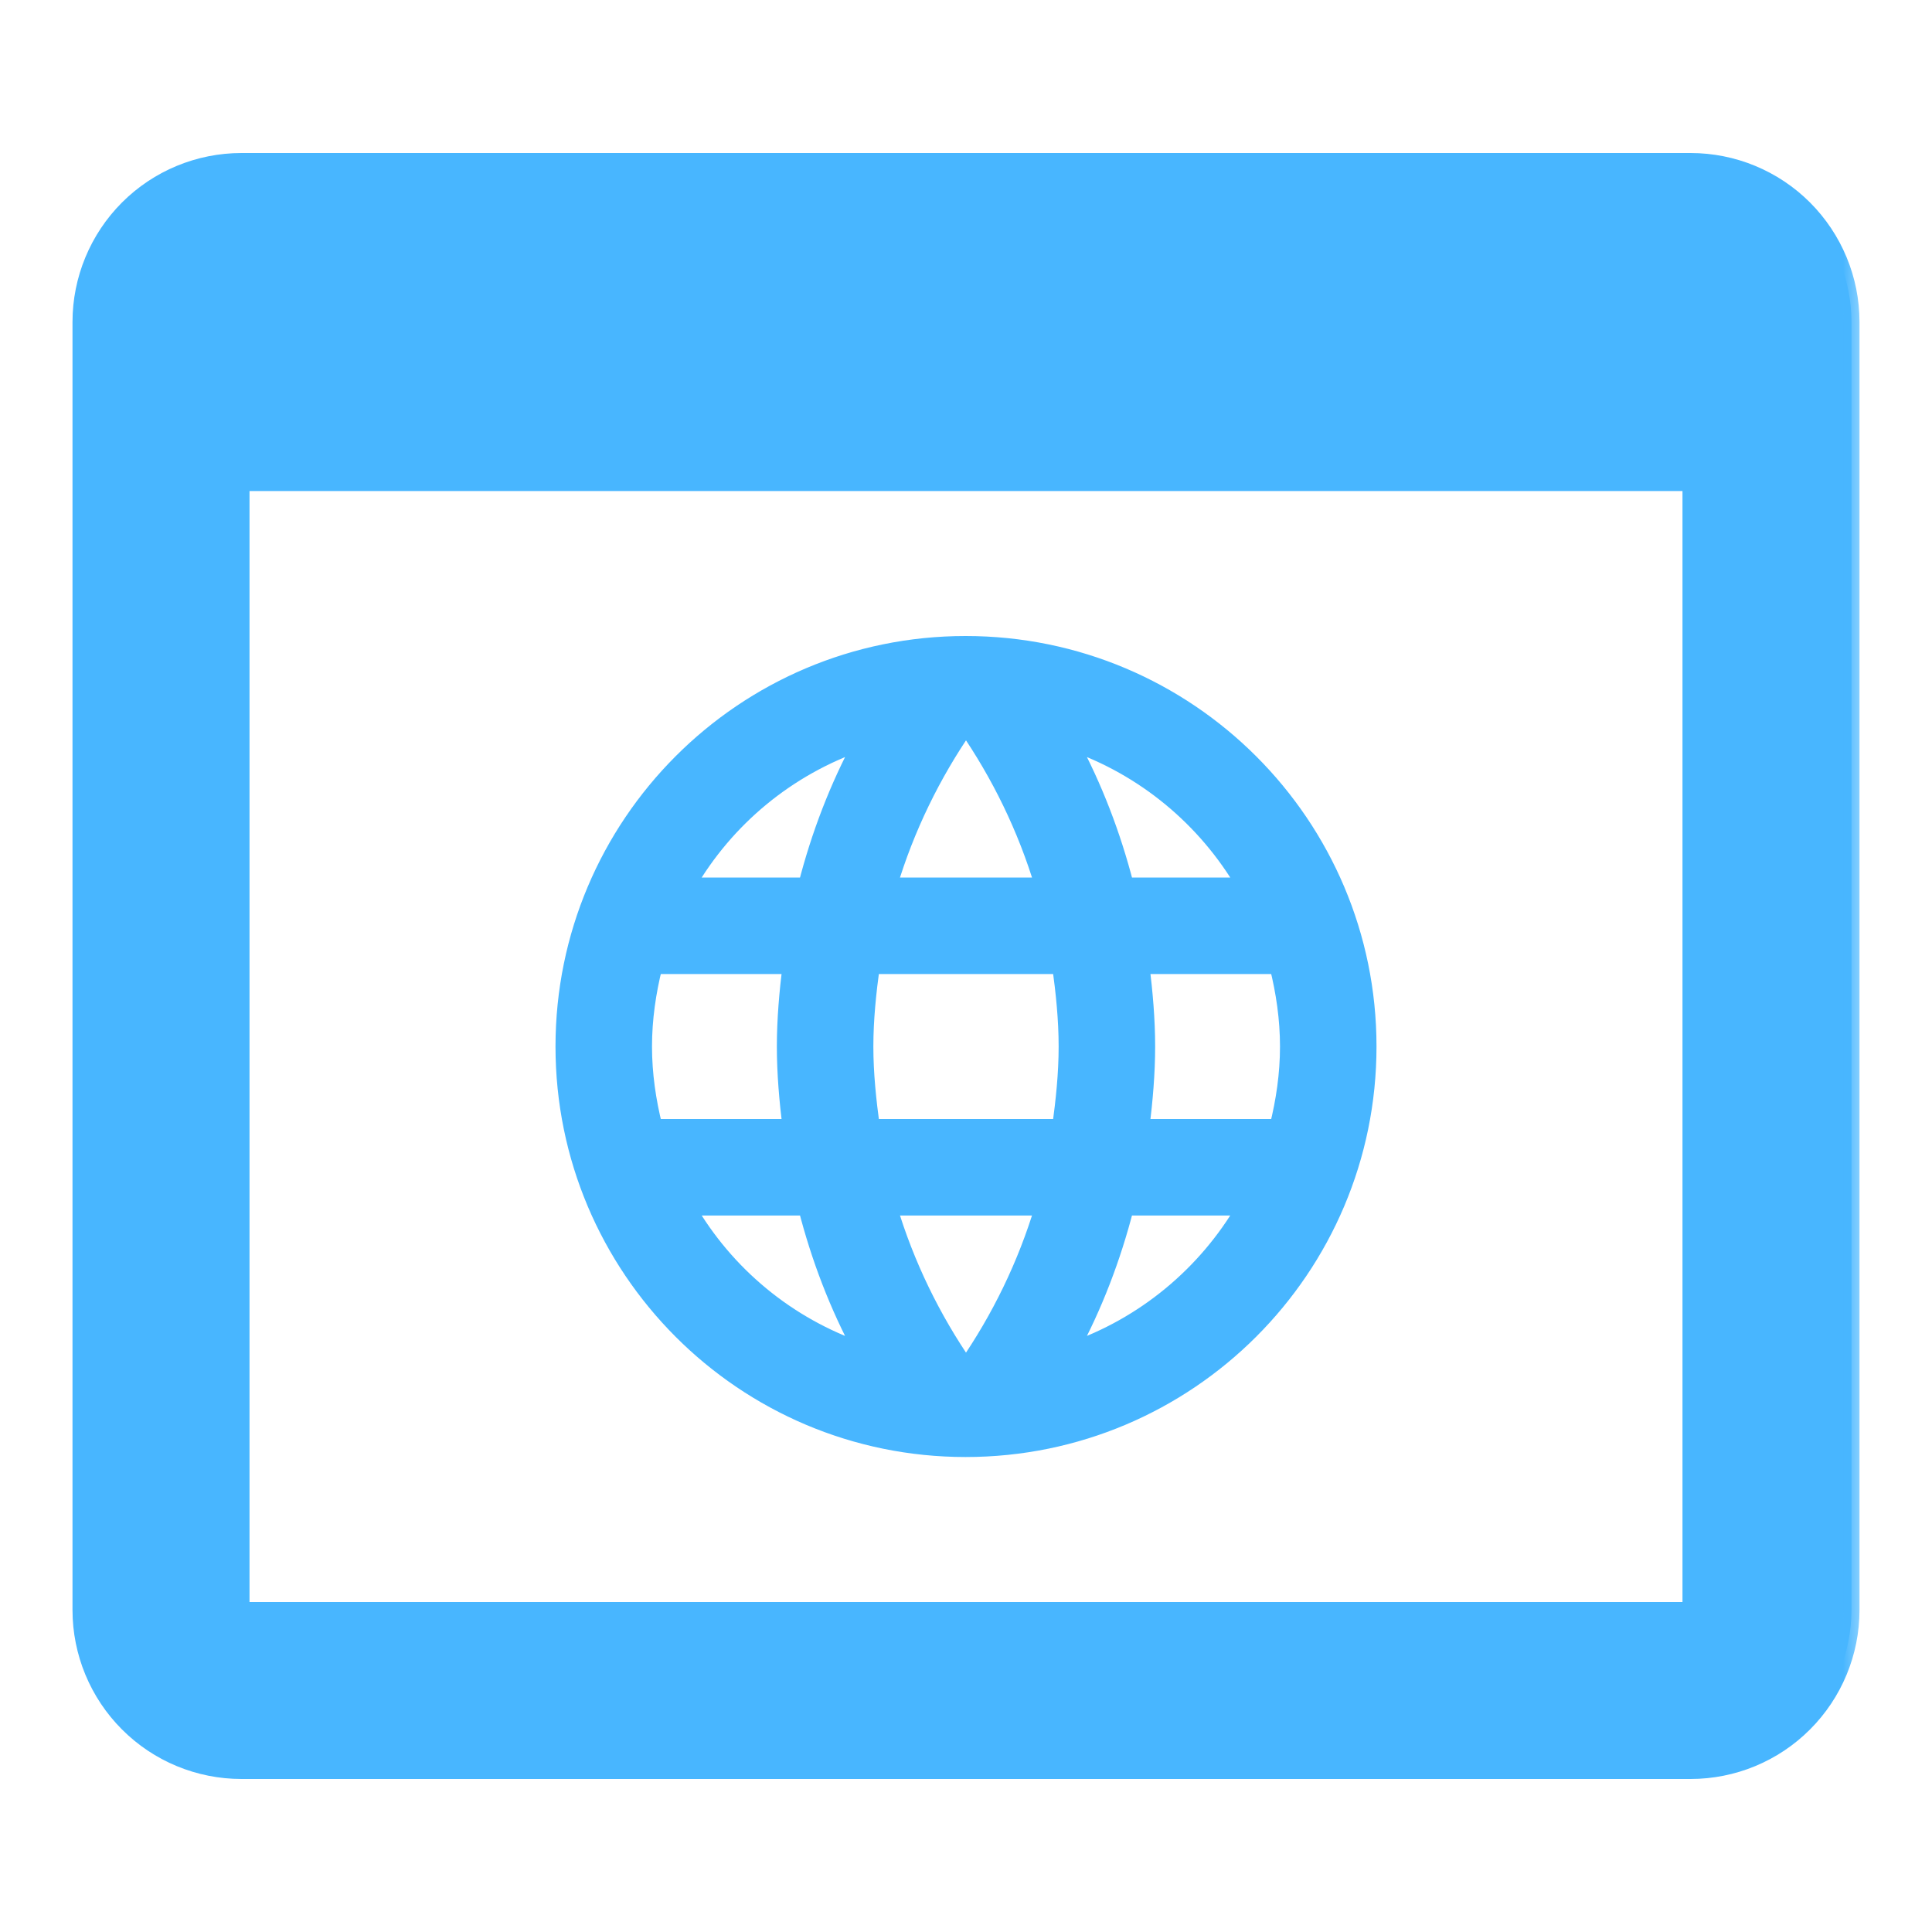
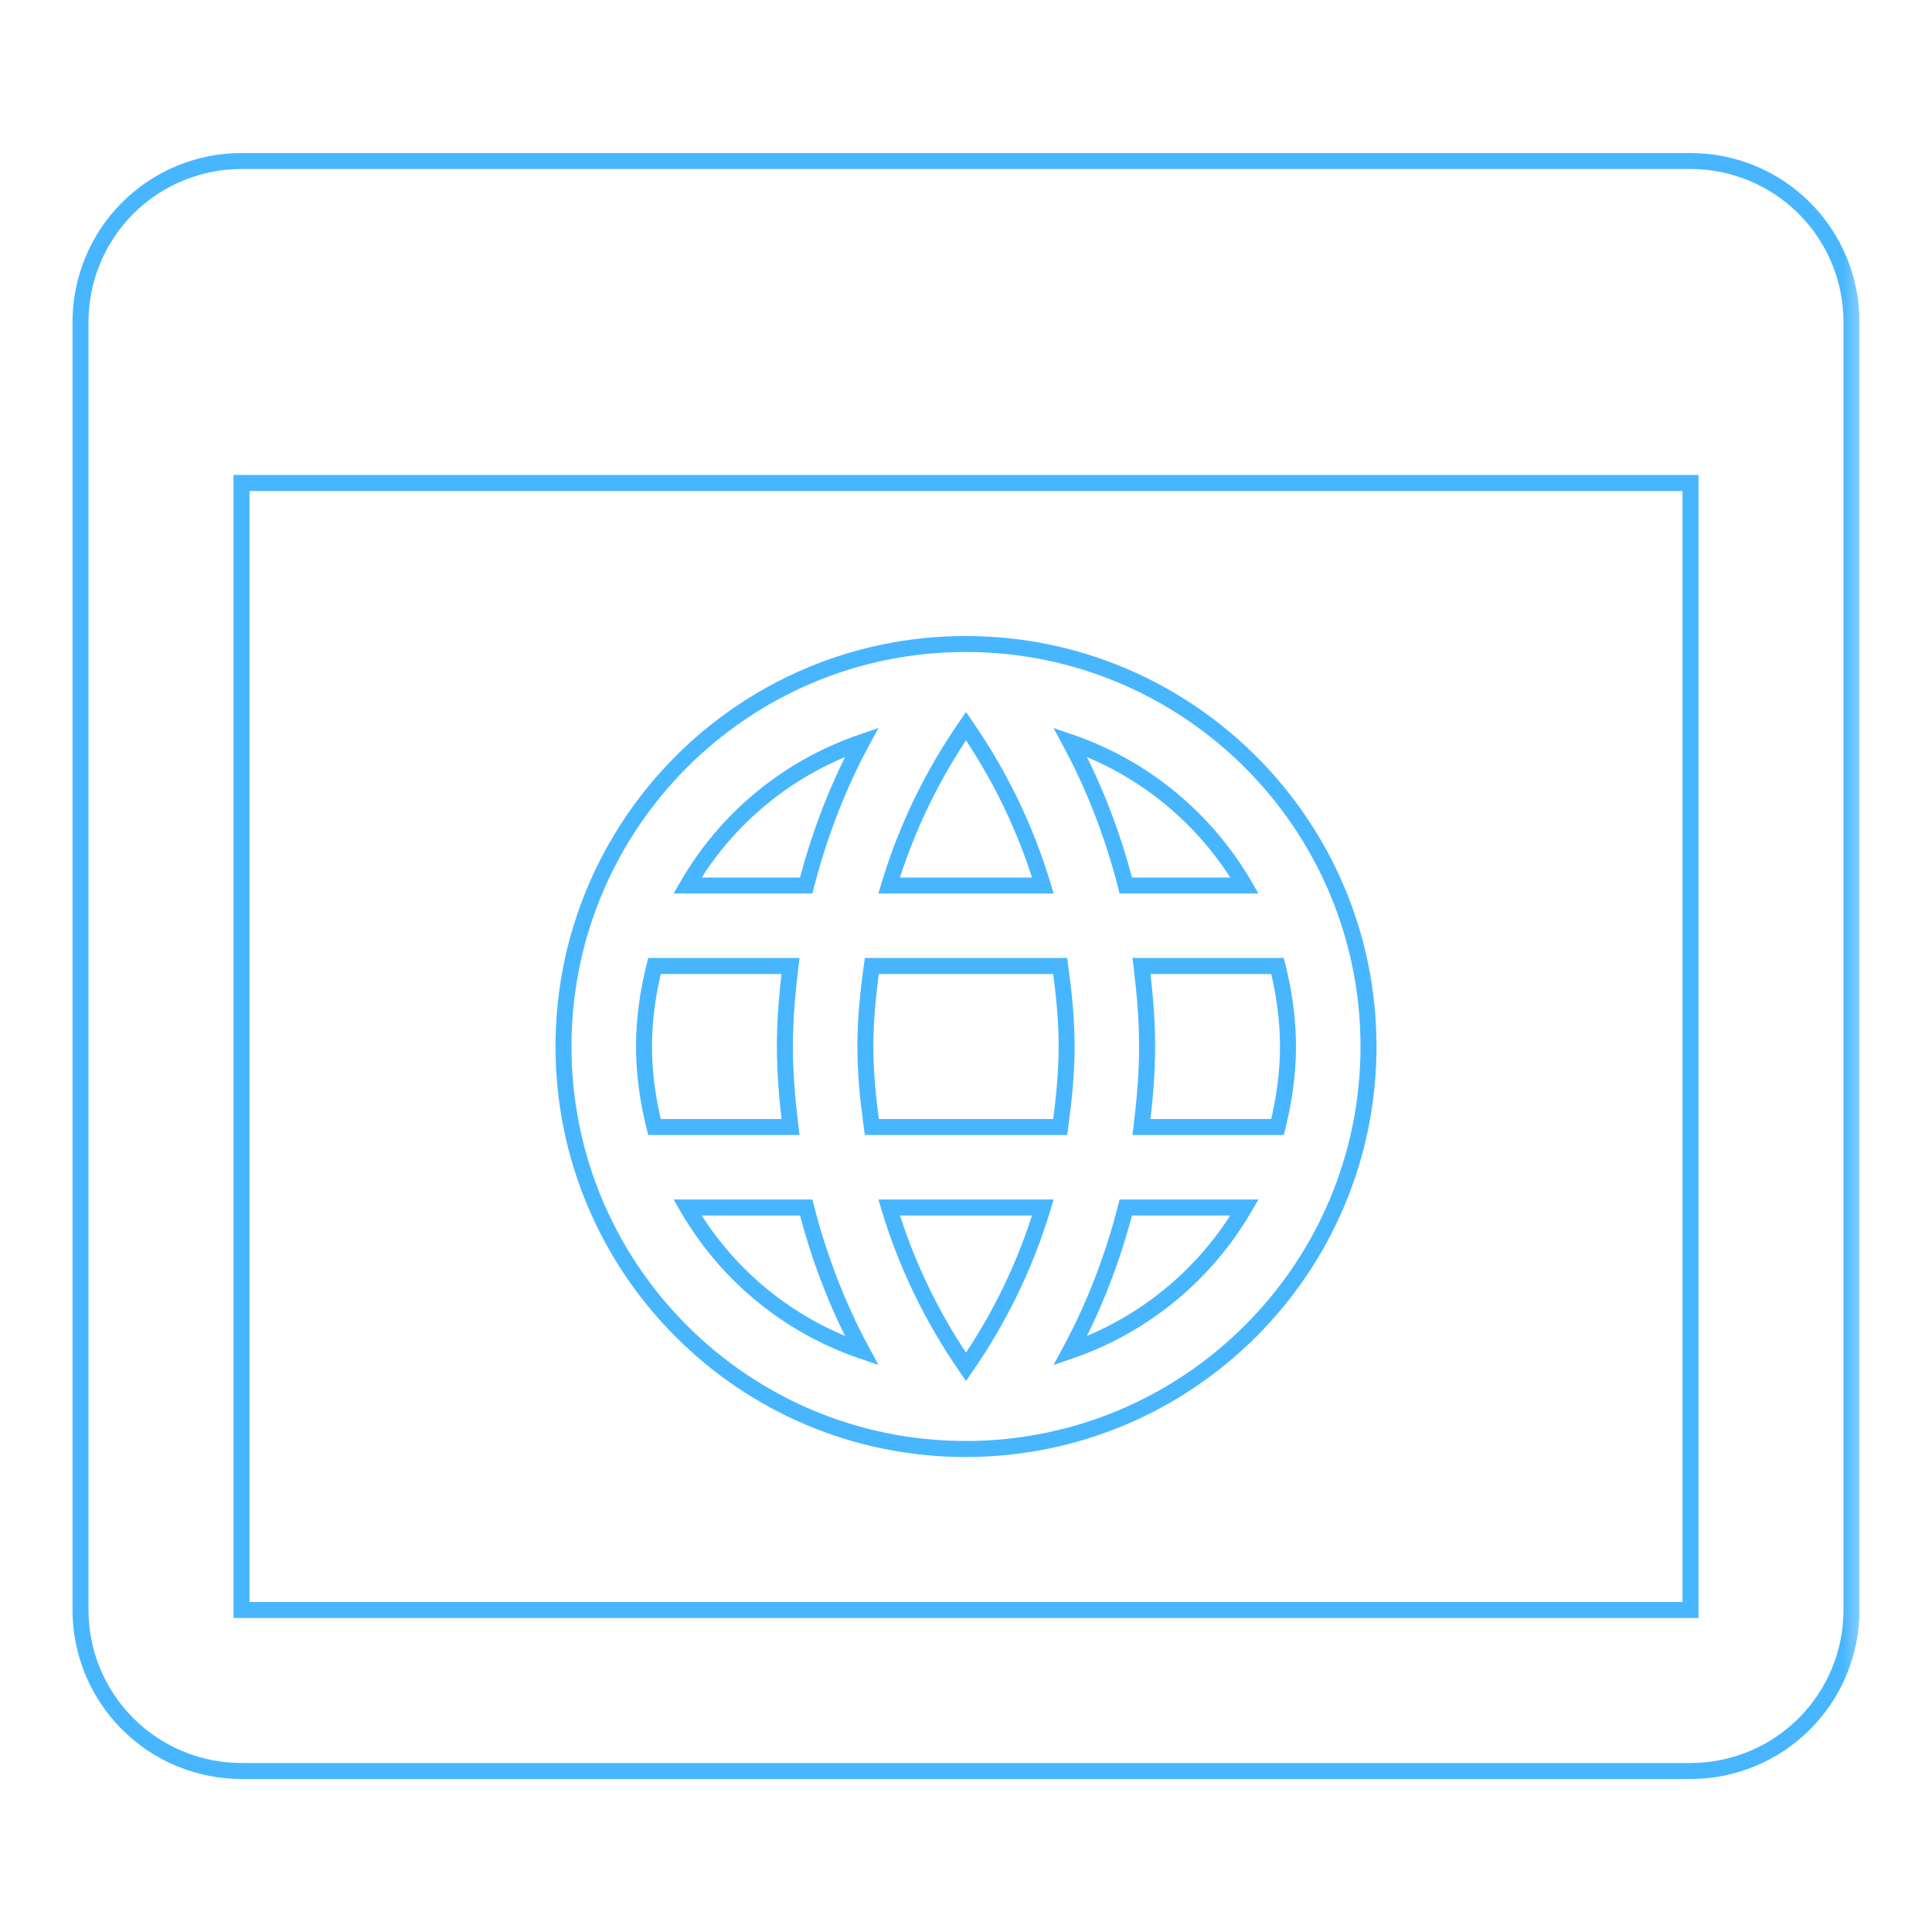
<svg xmlns="http://www.w3.org/2000/svg" width="40" height="40" viewBox="0 0 40 40" fill="none">
  <mask id="path-1-outside-1_362_10285" maskUnits="userSpaceOnUse" x="0.667" y="2.333" width="38" height="35" fill="black">
    <rect fill="white" x="0.667" y="2.333" width="38" height="35" />
-     <path fill-rule="evenodd" clip-rule="evenodd" d="M5 3.333H35C35.884 3.333 36.732 3.684 37.357 4.31C37.982 4.935 38.333 5.783 38.333 6.667V33.333C38.333 34.217 37.982 35.065 37.357 35.69C36.732 36.315 35.884 36.667 35 36.667H5C4.116 36.667 3.268 36.315 2.643 35.69C2.018 35.065 1.667 34.217 1.667 33.333V6.667C1.667 5.783 2.018 4.935 2.643 4.31C3.268 3.684 4.116 3.333 5 3.333ZM5 33.333H35V10H5V33.333ZM19.992 13.333C15.392 13.333 11.667 17.067 11.667 21.667C11.667 26.267 15.392 30 19.992 30C24.6 30 28.333 26.267 28.333 21.667C28.333 17.067 24.6 13.333 19.992 13.333ZM25.767 18.333H23.308C23.042 17.292 22.658 16.292 22.158 15.367C23.692 15.892 24.967 16.958 25.767 18.333ZM21.592 18.333C21.233 17.142 20.692 16.033 20 15.033C19.308 16.033 18.767 17.142 18.408 18.333H21.592ZM13.55 23.333C13.417 22.8 13.333 22.242 13.333 21.667C13.333 21.092 13.417 20.533 13.55 20H16.367C16.3 20.55 16.25 21.1 16.25 21.667C16.25 22.233 16.3 22.783 16.367 23.333H13.55ZM16.692 25H14.233C15.033 26.383 16.308 27.442 17.841 27.966C17.341 27.041 16.958 26.041 16.692 25ZM16.692 18.333H14.233C15.033 16.95 16.308 15.892 17.841 15.367C17.341 16.292 16.958 17.292 16.692 18.333ZM18.408 25C18.767 26.192 19.308 27.3 20 28.3C20.692 27.3 21.233 26.192 21.592 25H18.408ZM21.95 23.333H18.05C17.975 22.783 17.917 22.233 17.917 21.667C17.917 21.1 17.975 20.542 18.05 20H21.95C22.025 20.542 22.083 21.1 22.083 21.667C22.083 22.233 22.025 22.783 21.95 23.333ZM23.308 25C23.042 26.041 22.658 27.041 22.158 27.966C23.692 27.442 24.967 26.375 25.767 25H23.308ZM23.633 23.333C23.7 22.783 23.75 22.233 23.75 21.667C23.75 21.1 23.7 20.55 23.633 20H26.45C26.583 20.533 26.667 21.092 26.667 21.667C26.667 22.242 26.583 22.8 26.45 23.333H23.633Z" />
  </mask>
-   <path fill-rule="evenodd" clip-rule="evenodd" d="M5 3.333H35C35.884 3.333 36.732 3.684 37.357 4.31C37.982 4.935 38.333 5.783 38.333 6.667V33.333C38.333 34.217 37.982 35.065 37.357 35.69C36.732 36.315 35.884 36.667 35 36.667H5C4.116 36.667 3.268 36.315 2.643 35.69C2.018 35.065 1.667 34.217 1.667 33.333V6.667C1.667 5.783 2.018 4.935 2.643 4.31C3.268 3.684 4.116 3.333 5 3.333ZM5 33.333H35V10H5V33.333ZM19.992 13.333C15.392 13.333 11.667 17.067 11.667 21.667C11.667 26.267 15.392 30 19.992 30C24.6 30 28.333 26.267 28.333 21.667C28.333 17.067 24.6 13.333 19.992 13.333ZM25.767 18.333H23.308C23.042 17.292 22.658 16.292 22.158 15.367C23.692 15.892 24.967 16.958 25.767 18.333ZM21.592 18.333C21.233 17.142 20.692 16.033 20 15.033C19.308 16.033 18.767 17.142 18.408 18.333H21.592ZM13.55 23.333C13.417 22.8 13.333 22.242 13.333 21.667C13.333 21.092 13.417 20.533 13.55 20H16.367C16.3 20.55 16.25 21.1 16.25 21.667C16.25 22.233 16.3 22.783 16.367 23.333H13.55ZM16.692 25H14.233C15.033 26.383 16.308 27.442 17.841 27.966C17.341 27.041 16.958 26.041 16.692 25ZM16.692 18.333H14.233C15.033 16.95 16.308 15.892 17.841 15.367C17.341 16.292 16.958 17.292 16.692 18.333ZM18.408 25C18.767 26.192 19.308 27.3 20 28.3C20.692 27.3 21.233 26.192 21.592 25H18.408ZM21.95 23.333H18.05C17.975 22.783 17.917 22.233 17.917 21.667C17.917 21.1 17.975 20.542 18.05 20H21.95C22.025 20.542 22.083 21.1 22.083 21.667C22.083 22.233 22.025 22.783 21.95 23.333ZM23.308 25C23.042 26.041 22.658 27.041 22.158 27.966C23.692 27.442 24.967 26.375 25.767 25H23.308ZM23.633 23.333C23.7 22.783 23.75 22.233 23.75 21.667C23.75 21.1 23.7 20.55 23.633 20H26.45C26.583 20.533 26.667 21.092 26.667 21.667C26.667 22.242 26.583 22.8 26.45 23.333H23.633Z" fill="#48B6FF" />
  <path d="M37.357 4.31L37.474 4.192V4.192L37.357 4.31ZM37.357 35.69L37.474 35.807L37.357 35.69ZM2.643 35.69L2.526 35.807H2.526L2.643 35.69ZM2.643 4.31L2.526 4.192L2.643 4.31ZM35 33.333V33.499H35.166V33.333H35ZM5 33.333H4.834V33.499H5V33.333ZM35 10H35.166V9.834H35V10ZM5 10V9.834H4.834V10H5ZM23.308 18.333L23.148 18.374L23.18 18.499H23.308V18.333ZM25.767 18.333V18.499H26.055L25.91 18.25L25.767 18.333ZM22.158 15.367L22.212 15.21L21.811 15.073L22.012 15.445L22.158 15.367ZM20 15.033L20.136 14.939L20 14.742L19.864 14.939L20 15.033ZM21.592 18.333V18.499H21.814L21.75 18.285L21.592 18.333ZM18.408 18.333L18.25 18.285L18.186 18.499H18.408V18.333ZM13.55 23.333L13.389 23.374L13.421 23.499H13.55V23.333ZM13.55 20V19.834H13.421L13.389 19.96L13.55 20ZM16.367 20L16.531 20.02L16.554 19.834H16.367V20ZM16.367 23.333V23.499H16.554L16.531 23.314L16.367 23.333ZM14.233 25V24.834H13.946L14.09 25.083L14.233 25ZM16.692 25L16.852 24.959L16.82 24.834H16.692V25ZM17.841 27.966L17.788 28.123L18.189 28.261L17.987 27.888L17.841 27.966ZM14.233 18.333L14.09 18.25L13.946 18.499H14.233V18.333ZM16.692 18.333V18.499H16.82L16.852 18.374L16.692 18.333ZM17.841 15.367L17.987 15.445L18.189 15.073L17.788 15.21L17.841 15.367ZM20 28.3L19.864 28.394L20 28.591L20.136 28.394L20 28.3ZM18.408 25V24.834H18.186L18.25 25.048L18.408 25ZM21.592 25L21.75 25.048L21.814 24.834H21.592V25ZM18.05 23.333L17.886 23.356L17.905 23.499H18.05V23.333ZM21.95 23.333V23.499H22.095L22.114 23.356L21.95 23.333ZM18.05 20V19.834H17.906L17.886 19.977L18.05 20ZM21.95 20L22.114 19.977L22.094 19.834H21.95V20ZM22.158 27.966L22.012 27.888L21.811 28.261L22.212 28.123L22.158 27.966ZM23.308 25V24.834H23.18L23.148 24.959L23.308 25ZM25.767 25L25.91 25.083L26.055 24.834H25.767V25ZM23.633 23.333L23.469 23.314L23.446 23.499H23.633V23.333ZM23.633 20V19.834H23.446L23.469 20.02L23.633 20ZM26.45 20L26.611 19.96L26.579 19.834H26.45V20ZM26.45 23.333V23.499H26.579L26.611 23.374L26.45 23.333ZM35 3.168H5V3.499H35V3.168ZM37.474 4.192C36.818 3.536 35.928 3.168 35 3.168V3.499C35.84 3.499 36.646 3.833 37.24 4.427L37.474 4.192ZM38.499 6.667C38.499 5.739 38.13 4.849 37.474 4.192L37.24 4.427C37.834 5.021 38.168 5.826 38.168 6.667H38.499ZM38.499 33.333V6.667H38.168V33.333H38.499ZM37.474 35.807C38.13 35.151 38.499 34.261 38.499 33.333H38.168C38.168 34.173 37.834 34.979 37.24 35.573L37.474 35.807ZM35 36.832C35.928 36.832 36.818 36.464 37.474 35.807L37.24 35.573C36.646 36.167 35.84 36.501 35 36.501V36.832ZM5 36.832H35V36.501H5V36.832ZM2.526 35.807C3.182 36.464 4.072 36.832 5 36.832V36.501C4.16 36.501 3.354 36.167 2.76 35.573L2.526 35.807ZM1.501 33.333C1.501 34.261 1.87 35.151 2.526 35.807L2.76 35.573C2.166 34.979 1.832 34.173 1.832 33.333H1.501ZM1.501 6.667V33.333H1.832V6.667H1.501ZM2.526 4.192C1.87 4.849 1.501 5.739 1.501 6.667H1.832C1.832 5.826 2.166 5.021 2.76 4.427L2.526 4.192ZM5 3.168C4.072 3.168 3.182 3.536 2.526 4.192L2.76 4.427C3.354 3.833 4.16 3.499 5 3.499V3.168ZM35 33.168H5V33.499H35V33.168ZM34.834 10V33.333H35.166V10H34.834ZM5 10.166H35V9.834H5V10.166ZM5.166 33.333V10H4.834V33.333H5.166ZM11.832 21.667C11.832 17.158 15.483 13.499 19.992 13.499V13.168C15.3 13.168 11.501 16.975 11.501 21.667H11.832ZM19.992 29.834C15.483 29.834 11.832 26.175 11.832 21.667H11.501C11.501 26.358 15.3 30.166 19.992 30.166V29.834ZM28.168 21.667C28.168 26.175 24.509 29.834 19.992 29.834V30.166C24.691 30.166 28.499 26.358 28.499 21.667H28.168ZM19.992 13.499C24.509 13.499 28.168 17.158 28.168 21.667H28.499C28.499 16.975 24.691 13.168 19.992 13.168V13.499ZM23.308 18.499H25.767V18.168H23.308V18.499ZM22.012 15.445C22.506 16.358 22.884 17.345 23.148 18.374L23.469 18.292C23.199 17.238 22.811 16.226 22.304 15.288L22.012 15.445ZM25.91 18.25C25.09 16.841 23.784 15.748 22.212 15.21L22.105 15.523C23.599 16.035 24.843 17.075 25.623 18.417L25.91 18.25ZM19.864 15.127C20.546 16.114 21.08 17.206 21.433 18.381L21.75 18.285C21.387 17.077 20.837 15.953 20.136 14.939L19.864 15.127ZM18.567 18.381C18.92 17.206 19.454 16.114 20.136 15.127L19.864 14.939C19.163 15.953 18.613 17.077 18.25 18.285L18.567 18.381ZM21.592 18.168H18.408V18.499H21.592V18.168ZM13.168 21.667C13.168 22.258 13.253 22.83 13.389 23.374L13.711 23.293C13.58 22.77 13.499 22.226 13.499 21.667H13.168ZM13.389 19.96C13.253 20.504 13.168 21.076 13.168 21.667H13.499C13.499 21.108 13.58 20.563 13.711 20.04L13.389 19.96ZM16.367 19.834H13.55V20.166H16.367V19.834ZM16.416 21.667C16.416 21.11 16.465 20.567 16.531 20.02L16.202 19.98C16.135 20.533 16.084 21.09 16.084 21.667H16.416ZM16.531 23.314C16.465 22.766 16.416 22.224 16.416 21.667H16.084C16.084 22.243 16.135 22.8 16.202 23.353L16.531 23.314ZM13.55 23.499H16.367V23.168H13.55V23.499ZM14.233 25.166H16.692V24.834H14.233V25.166ZM17.895 27.81C16.4 27.298 15.157 26.266 14.377 24.917L14.09 25.083C14.91 26.5 16.216 27.585 17.788 28.123L17.895 27.81ZM16.531 25.041C16.801 26.095 17.189 27.108 17.696 28.045L17.987 27.888C17.494 26.976 17.116 25.988 16.852 24.959L16.531 25.041ZM14.233 18.499H16.692V18.168H14.233V18.499ZM17.788 15.21C16.216 15.748 14.91 16.833 14.09 18.25L14.377 18.416C15.157 17.067 16.4 16.035 17.895 15.523L17.788 15.21ZM16.852 18.374C17.116 17.345 17.494 16.358 17.987 15.445L17.696 15.288C17.189 16.226 16.801 17.238 16.531 18.292L16.852 18.374ZM20.136 28.206C19.454 27.22 18.92 26.127 18.567 24.952L18.25 25.048C18.613 26.256 19.163 27.38 19.864 28.394L20.136 28.206ZM21.433 24.952C21.08 26.127 20.546 27.22 19.864 28.206L20.136 28.394C20.837 27.38 21.387 26.256 21.75 25.048L21.433 24.952ZM18.408 25.166H21.592V24.834H18.408V25.166ZM18.05 23.499H21.95V23.168H18.05V23.499ZM17.751 21.667C17.751 22.244 17.81 22.803 17.886 23.356L18.214 23.311C18.14 22.764 18.082 22.222 18.082 21.667H17.751ZM17.886 19.977C17.81 20.522 17.751 21.089 17.751 21.667H18.082C18.082 21.111 18.14 20.561 18.214 20.023L17.886 19.977ZM21.95 19.834H18.05V20.166H21.95V19.834ZM22.249 21.667C22.249 21.089 22.189 20.522 22.114 19.977L21.786 20.023C21.86 20.561 21.918 21.111 21.918 21.667H22.249ZM22.114 23.356C22.189 22.803 22.249 22.244 22.249 21.667H21.918C21.918 22.222 21.86 22.764 21.786 23.311L22.114 23.356ZM22.304 28.045C22.811 27.108 23.199 26.095 23.469 25.041L23.148 24.959C22.884 25.988 22.506 26.976 22.012 27.888L22.304 28.045ZM25.623 24.917C24.843 26.258 23.599 27.298 22.105 27.81L22.212 28.123C23.784 27.585 25.09 26.492 25.91 25.083L25.623 24.917ZM23.308 25.166H25.767V24.834H23.308V25.166ZM23.584 21.667C23.584 22.224 23.535 22.766 23.469 23.314L23.798 23.353C23.865 22.8 23.916 22.243 23.916 21.667H23.584ZM23.469 20.02C23.535 20.567 23.584 21.11 23.584 21.667H23.916C23.916 21.09 23.865 20.533 23.798 19.98L23.469 20.02ZM26.45 19.834H23.633V20.166H26.45V19.834ZM26.832 21.667C26.832 21.076 26.747 20.504 26.611 19.96L26.289 20.04C26.42 20.563 26.501 21.108 26.501 21.667H26.832ZM26.611 23.374C26.747 22.83 26.832 22.258 26.832 21.667H26.501C26.501 22.226 26.42 22.77 26.289 23.293L26.611 23.374ZM23.633 23.499H26.45V23.168H23.633V23.499Z" fill="#48B6FF" mask="url(#path-1-outside-1_362_10285)" />
</svg>